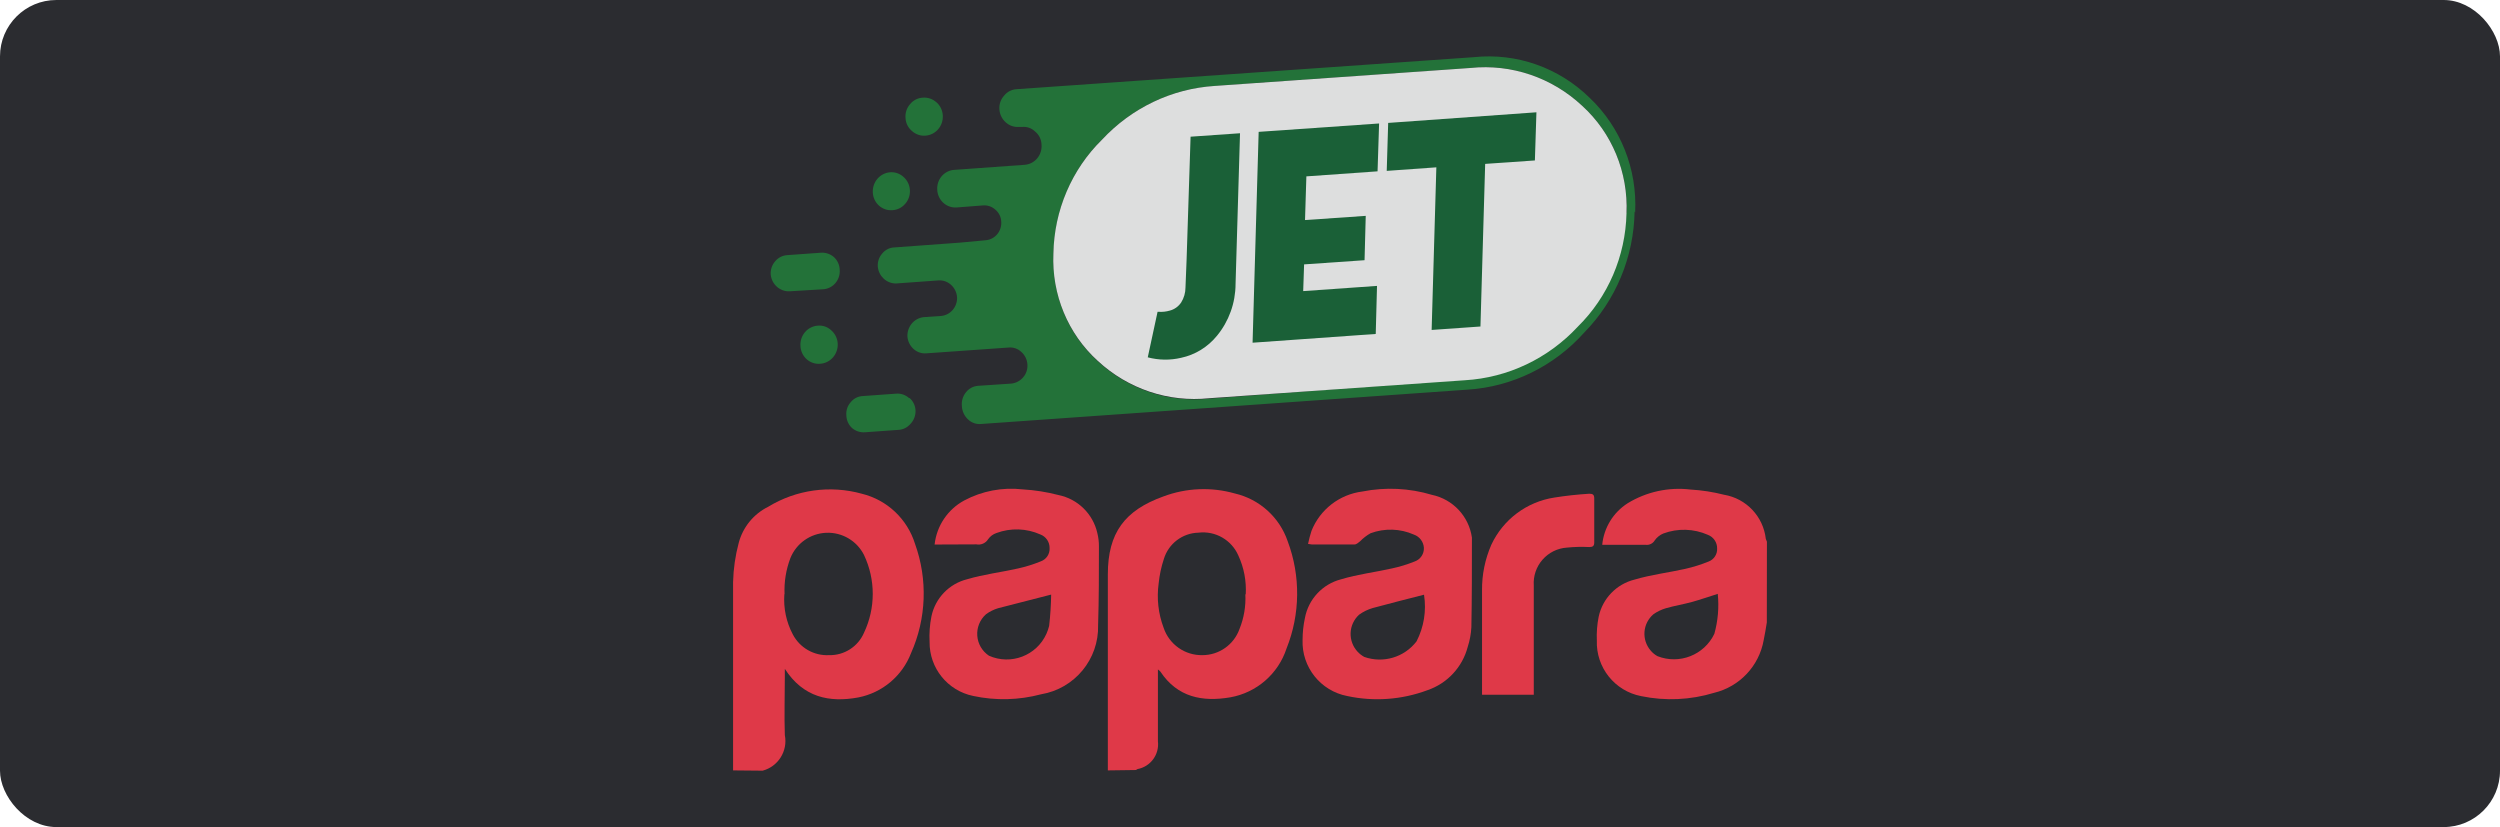
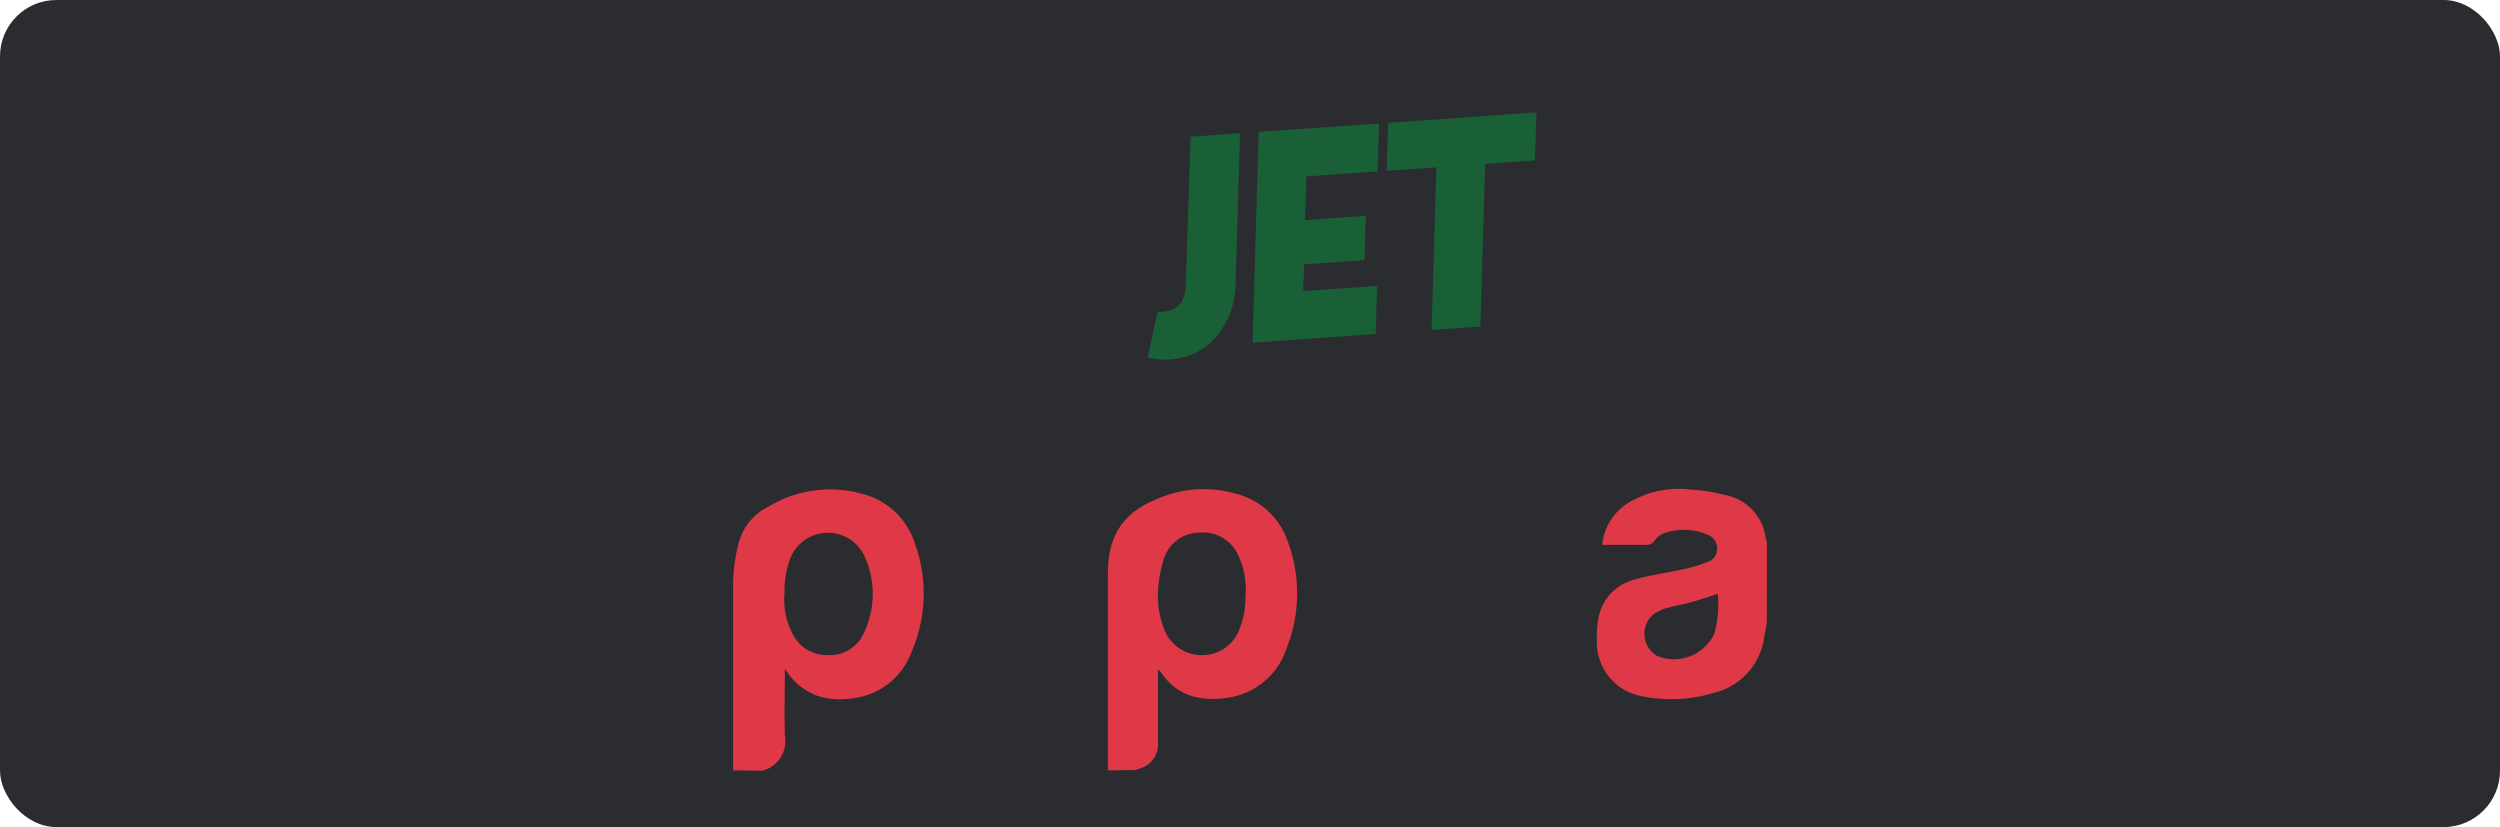
<svg xmlns="http://www.w3.org/2000/svg" width="133px" height="44px" viewBox="0 0 133 44" version="1.1">
  <title>footer-logo-arigate-jet-papara-B-dark</title>
  <g id="footer-logo-arigate-jet-papara-B-dark" stroke="none" stroke-width="1" fill="none" fill-rule="evenodd">
    <g id="Group">
      <rect id="Rectangle" fill="#2B2C30" x="0" y="0" width="133" height="44" rx="3" />
      <g id="papara" transform="translate(39, 3)" fill-rule="nonzero">
        <g id="Group_31" transform="translate(2, 0)">
          <g id="Layer1_0_FILL">
-             <path d="M3.223,14.573 C3.028,14.389 2.766,14.299 2.502,14.325 C1.96,14.365 1.55,14.844 1.584,15.4 C1.593,15.671 1.711,15.927 1.909,16.106 C2.108,16.286 2.369,16.375 2.633,16.352 C3.182,16.317 3.599,15.834 3.566,15.271 L3.566,15.271 C3.55,15.003 3.428,14.752 3.228,14.578 M7.372,18.185 C7.183,18.011 6.934,17.923 6.68,17.942 L4.891,18.071 C4.642,18.083 4.409,18.204 4.253,18.403 C4.084,18.592 4.001,18.846 4.026,19.101 L4.026,19.101 C4.033,19.354 4.14,19.593 4.321,19.765 C4.51,19.93 4.754,20.013 5.002,19.998 L6.797,19.869 C7.045,19.857 7.278,19.741 7.44,19.547 C7.622,19.357 7.719,19.096 7.706,18.829 L7.706,18.829 C7.692,18.574 7.577,18.335 7.386,18.17 M0.878,10.574 C0.63,10.589 0.399,10.707 0.239,10.901 C0.07,11.093 -0.016,11.347 0.002,11.605 L0.002,11.605 C0.053,12.129 0.495,12.52 1.008,12.497 L2.802,12.388 C3.317,12.351 3.706,11.895 3.673,11.367 L3.673,11.367 C3.669,11.098 3.552,10.844 3.354,10.668 C3.16,10.505 2.912,10.425 2.662,10.445 L0.873,10.574 M6.352,6.165 C5.812,6.209 5.405,6.686 5.433,7.24 C5.445,7.509 5.564,7.762 5.762,7.939 C5.96,8.117 6.22,8.204 6.482,8.181 C6.746,8.166 6.993,8.041 7.164,7.834 C7.337,7.635 7.424,7.372 7.406,7.106 C7.39,6.837 7.267,6.587 7.067,6.412 C6.871,6.234 6.613,6.144 6.352,6.165 M8.818,2.444 C8.62,2.262 8.357,2.173 8.092,2.196 C7.829,2.208 7.583,2.334 7.415,2.543 C7.237,2.743 7.149,3.011 7.174,3.281 C7.187,3.548 7.31,3.796 7.512,3.965 C7.709,4.146 7.969,4.238 8.233,4.217 C8.779,4.18 9.192,3.697 9.156,3.137 C9.141,2.869 9.021,2.619 8.823,2.444 M45.99,8.305 L45.99,8.305 C46.107,6.005 45.221,3.77 43.572,2.206 C41.931,0.597 39.685,-0.194 37.426,0.04 L13.083,1.745 C12.822,1.758 12.58,1.884 12.416,2.092 C12.236,2.289 12.146,2.556 12.169,2.825 L12.169,2.825 C12.188,3.09 12.31,3.337 12.507,3.509 C12.696,3.683 12.946,3.77 13.199,3.752 L13.397,3.752 C13.646,3.732 13.89,3.822 14.069,3.999 C14.275,4.165 14.399,4.415 14.408,4.683 L14.408,4.683 C14.433,4.95 14.352,5.216 14.182,5.421 C14.013,5.625 13.77,5.751 13.508,5.768 L9.78,6.036 C9.52,6.048 9.276,6.168 9.103,6.368 C8.93,6.567 8.843,6.83 8.861,7.096 L8.861,7.096 C8.874,7.363 8.99,7.613 9.185,7.79 C9.38,7.967 9.636,8.056 9.896,8.037 L9.896,8.037 L11.299,7.928 C11.539,7.909 11.776,7.992 11.956,8.156 C12.143,8.313 12.256,8.543 12.266,8.791 L12.266,8.791 C12.284,9.037 12.206,9.28 12.047,9.467 C11.889,9.653 11.665,9.766 11.424,9.782 L10.046,9.91 L10.046,9.91 L6.579,10.163 C6.329,10.171 6.095,10.288 5.936,10.485 C5.766,10.674 5.68,10.927 5.699,11.184 L5.699,11.184 C5.746,11.694 6.166,12.083 6.666,12.081 L8.934,11.917 C9.175,11.902 9.411,11.986 9.592,12.15 C9.783,12.319 9.9,12.56 9.916,12.819 L9.916,12.819 C9.935,13.331 9.558,13.768 9.06,13.81 L8.126,13.874 C7.623,13.936 7.251,14.386 7.275,14.905 L7.275,14.905 C7.296,15.159 7.412,15.395 7.599,15.564 C7.786,15.734 8.032,15.818 8.281,15.797 L12.657,15.489 C12.907,15.464 13.156,15.551 13.339,15.727 C13.529,15.895 13.644,16.135 13.658,16.391 L13.658,16.391 C13.677,16.641 13.595,16.889 13.431,17.075 C13.27,17.263 13.045,17.382 12.802,17.407 L11.023,17.526 C10.777,17.546 10.551,17.668 10.394,17.863 C10.224,18.069 10.144,18.338 10.172,18.606 L10.172,18.606 C10.185,18.875 10.302,19.128 10.496,19.31 C10.679,19.487 10.926,19.577 11.178,19.557 L37.073,17.729 C39.451,17.579 41.678,16.488 43.286,14.687 C44.961,12.978 45.92,10.667 45.961,8.246 M45.477,8.275 L45.477,8.275 C45.433,10.566 44.505,12.745 42.895,14.335 C41.318,16.028 39.174,17.046 36.894,17.184 L23.33,18.21 C21.172,18.438 19.021,17.718 17.411,16.228 C15.82,14.788 14.951,12.687 15.046,10.515 L15.046,10.515 C15.077,8.213 16.007,6.019 17.628,4.425 C19.208,2.733 21.353,1.714 23.634,1.571 L37.242,0.615 C39.409,0.391 41.567,1.122 43.175,2.627 C44.761,4.07 45.628,6.169 45.535,8.34 L45.477,8.275 Z" id="Path_71" fill="#237239" />
-             <path d="M45.53,8.345 L45.53,8.345 C45.627,6.171 44.759,4.07 43.17,2.627 C41.563,1.124 39.407,0.392 37.242,0.615 L23.629,1.571 C21.349,1.714 19.205,2.735 17.628,4.43 C16.012,6.016 15.08,8.197 15.041,10.49 L15.041,10.49 C14.944,12.663 15.814,14.764 17.406,16.203 C19.017,17.694 21.17,18.414 23.33,18.185 L36.937,17.229 C39.218,17.094 41.363,16.075 42.938,14.38 C44.546,12.798 45.478,10.628 45.53,8.345 Z" id="Path_72" fill="#DDDEDE" />
-           </g>
+             </g>
          <g id="Layer0_0_FILL" transform="translate(20.061, 2.974)" fill="#1A6037">
            <path d="M11.533,7.868 L11.596,5.51 L8.366,5.733 L8.438,3.409 L12.225,3.141 L12.307,0.595 L5.9,1.041 L5.576,12.258 L12.128,11.792 L12.196,9.236 L8.269,9.513 L8.317,8.091 L11.548,7.868 M4.908,1.115 L2.278,1.298 L2.065,7.868 C2.036,8.676 2.016,9.156 2.007,9.315 C2.007,9.598 1.928,9.874 1.78,10.113 C1.637,10.329 1.422,10.484 1.175,10.549 C0.976,10.607 0.768,10.629 0.561,10.613 L0.522,10.613 L0,13.036 L0,13.036 C0.581,13.19 1.19,13.199 1.775,13.061 C2.52,12.902 3.191,12.49 3.68,11.891 C4.317,11.119 4.668,10.142 4.671,9.132 L4.908,1.11 M20.595,2.562 L20.677,0 L12.79,0.565 L12.713,3.117 L15.353,2.928 L15.102,11.579 L17.699,11.396 L17.95,2.745 L20.595,2.562 Z" id="Path_73" />
          </g>
        </g>
        <g id="Group_33" transform="translate(0, 23)" fill="#DF3948">
          <path d="M0,14.985 C0,14.852 0,14.719 0,14.581 C0,11.375 0,8.168 0,4.962 C0.018,4.257 0.119,3.557 0.301,2.876 C0.523,2.043 1.093,1.345 1.865,0.962 C3.358,0.05 5.162,-0.202 6.848,0.266 C8.195,0.596 9.27,1.61 9.68,2.935 C10.362,4.827 10.286,6.909 9.468,8.745 C9.002,9.961 7.943,10.852 6.665,11.103 C5.121,11.389 3.735,11.103 2.753,9.584 C2.753,9.776 2.753,9.875 2.753,9.984 C2.753,11.024 2.718,12.065 2.753,13.106 C2.92,13.949 2.404,14.777 1.574,15 L0,14.985 Z M2.728,5.613 C2.674,6.353 2.83,7.094 3.177,7.749 C3.549,8.463 4.302,8.895 5.106,8.854 C5.912,8.873 6.648,8.401 6.966,7.66 C7.585,6.352 7.585,4.835 6.966,3.527 C6.587,2.772 5.8,2.309 4.955,2.344 C4.11,2.379 3.365,2.906 3.049,3.69 C2.816,4.303 2.71,4.958 2.738,5.613 L2.728,5.613 Z" id="Path_74" />
          <path d="M19.937,14.985 C19.937,11.508 19.937,8.03 19.937,4.553 C19.937,2.348 20.835,1.149 22.897,0.409 C24.112,-0.046 25.442,-0.102 26.691,0.252 C28.008,0.558 29.073,1.522 29.508,2.802 C30.197,4.643 30.174,6.674 29.444,8.499 C29.002,9.851 27.851,10.85 26.449,11.098 C24.969,11.35 23.642,11.098 22.734,9.732 C22.694,9.687 22.65,9.648 22.601,9.614 C22.601,9.771 22.601,9.875 22.601,9.984 L22.601,13.436 C22.686,14.14 22.208,14.788 21.511,14.916 L21.432,14.965 L19.937,14.985 Z M27.273,5.613 C27.313,4.908 27.179,4.203 26.883,3.561 C26.524,2.727 25.659,2.229 24.757,2.338 C23.905,2.359 23.163,2.924 22.917,3.739 C22.777,4.162 22.685,4.598 22.64,5.041 C22.531,5.839 22.622,6.651 22.907,7.404 C23.204,8.285 24.039,8.873 24.969,8.854 C25.856,8.854 26.647,8.295 26.943,7.458 C27.178,6.876 27.284,6.25 27.253,5.623 L27.273,5.613 Z" id="Path_75" />
          <path d="M54.995,7.113 C54.941,7.428 54.896,7.744 54.827,8.06 C54.582,9.432 53.548,10.53 52.193,10.857 C50.934,11.241 49.599,11.302 48.31,11.034 C46.902,10.763 45.902,9.507 45.952,8.075 C45.933,7.65 45.966,7.224 46.05,6.807 C46.257,5.838 46.998,5.072 47.96,4.834 C48.838,4.573 49.76,4.464 50.663,4.262 C51.086,4.166 51.5,4.035 51.902,3.872 C52.185,3.763 52.366,3.485 52.351,3.182 C52.357,2.858 52.16,2.566 51.857,2.452 C51.107,2.121 50.257,2.096 49.489,2.382 C49.307,2.458 49.15,2.582 49.035,2.743 C48.935,2.916 48.74,3.011 48.542,2.984 C47.782,2.984 47.027,2.984 46.238,2.984 C46.325,2.079 46.823,1.264 47.59,0.774 C48.592,0.161 49.773,-0.097 50.94,0.044 C51.541,0.08 52.137,0.172 52.721,0.321 C53.902,0.52 54.808,1.478 54.941,2.669 C54.956,2.719 54.976,2.769 55,2.817 L54.995,7.113 Z M52.385,5.594 C51.892,5.746 51.468,5.899 51.019,6.023 C50.57,6.146 50.086,6.225 49.627,6.358 C49.389,6.427 49.164,6.536 48.961,6.679 C48.685,6.915 48.515,7.251 48.487,7.612 C48.459,7.974 48.577,8.332 48.813,8.607 C48.915,8.73 49.039,8.832 49.178,8.908 C50.342,9.367 51.663,8.848 52.203,7.72 C52.396,7.029 52.458,6.307 52.385,5.594 L52.385,5.594 Z" id="Path_76" />
-           <path d="M10.721,2.969 C10.829,1.977 11.417,1.102 12.295,0.626 C13.246,0.118 14.331,-0.088 15.403,0.035 C16.046,0.072 16.684,0.173 17.307,0.335 C18.337,0.543 19.149,1.337 19.379,2.363 C19.437,2.595 19.465,2.834 19.463,3.073 C19.463,4.469 19.463,5.865 19.419,7.256 C19.468,9.068 18.173,10.638 16.385,10.936 C15.205,11.251 13.967,11.281 12.773,11.024 C11.411,10.745 10.438,9.539 10.454,8.149 C10.43,7.693 10.463,7.235 10.553,6.787 C10.757,5.819 11.497,5.052 12.457,4.814 C13.341,4.553 14.263,4.444 15.161,4.242 C15.576,4.15 15.982,4.023 16.375,3.862 C16.67,3.755 16.859,3.466 16.838,3.152 C16.842,2.832 16.645,2.544 16.345,2.432 C15.605,2.102 14.766,2.076 14.007,2.358 C13.829,2.419 13.675,2.534 13.567,2.688 C13.435,2.9 13.186,3.008 12.941,2.96 C12.201,2.96 11.471,2.969 10.721,2.969 Z M16.917,5.633 C15.931,5.885 15.013,6.126 14.095,6.358 C13.865,6.428 13.648,6.536 13.454,6.679 C13.131,6.967 12.96,7.388 12.991,7.82 C13.022,8.252 13.251,8.644 13.612,8.884 C14.779,9.403 16.148,8.88 16.671,7.715 C16.731,7.581 16.779,7.442 16.814,7.3 C16.878,6.748 16.912,6.19 16.922,5.633 L16.917,5.633 Z" id="Path_77" />
-           <path d="M30.588,2.935 C30.637,2.702 30.697,2.471 30.771,2.244 C31.224,1.104 32.262,0.301 33.48,0.148 C34.709,-0.095 35.979,-0.034 37.18,0.326 C38.296,0.561 39.146,1.47 39.306,2.599 L39.306,2.664 C39.306,4.232 39.306,5.806 39.277,7.374 C39.257,7.726 39.193,8.075 39.084,8.41 C38.803,9.492 37.996,10.359 36.938,10.719 C35.576,11.227 34.097,11.335 32.675,11.029 C31.253,10.757 30.242,9.487 30.297,8.04 C30.298,7.65 30.339,7.262 30.421,6.881 C30.606,5.878 31.357,5.073 32.345,4.819 C33.223,4.553 34.146,4.444 35.044,4.242 C35.458,4.154 35.864,4.03 36.257,3.872 C36.565,3.765 36.766,3.468 36.751,3.142 C36.731,2.824 36.523,2.548 36.223,2.442 C35.492,2.117 34.664,2.091 33.914,2.368 C33.708,2.483 33.521,2.628 33.356,2.797 C33.267,2.866 33.164,2.965 33.065,2.965 C32.305,2.965 31.546,2.965 30.786,2.965 L30.588,2.935 Z M36.76,5.638 C35.823,5.88 34.92,6.102 34.027,6.348 C33.767,6.424 33.522,6.544 33.302,6.703 C33.028,6.954 32.866,7.304 32.852,7.674 C32.838,8.045 32.974,8.406 33.228,8.676 C33.33,8.785 33.448,8.876 33.578,8.948 C34.587,9.304 35.711,8.97 36.361,8.119 C36.751,7.36 36.891,6.496 36.76,5.653 L36.76,5.638 Z" id="Path_78" />
-           <path d="M42.597,10.96 L39.844,10.96 C39.844,10.852 39.844,10.753 39.844,10.654 C39.844,8.903 39.844,7.157 39.844,5.406 C39.836,4.573 40.004,3.748 40.337,2.984 C40.965,1.636 42.226,0.692 43.697,0.469 C44.314,0.37 44.93,0.306 45.552,0.266 C45.745,0.266 45.814,0.326 45.814,0.513 C45.814,1.297 45.814,2.077 45.814,2.856 C45.814,3.053 45.73,3.103 45.547,3.103 C45.152,3.083 44.757,3.093 44.363,3.132 C43.861,3.165 43.393,3.396 43.062,3.775 C42.73,4.153 42.563,4.648 42.597,5.15 L42.597,5.184 C42.597,6.98 42.597,8.77 42.597,10.561 L42.597,10.96 Z" id="Path_79" />
        </g>
      </g>
    </g>
  </g>
</svg>